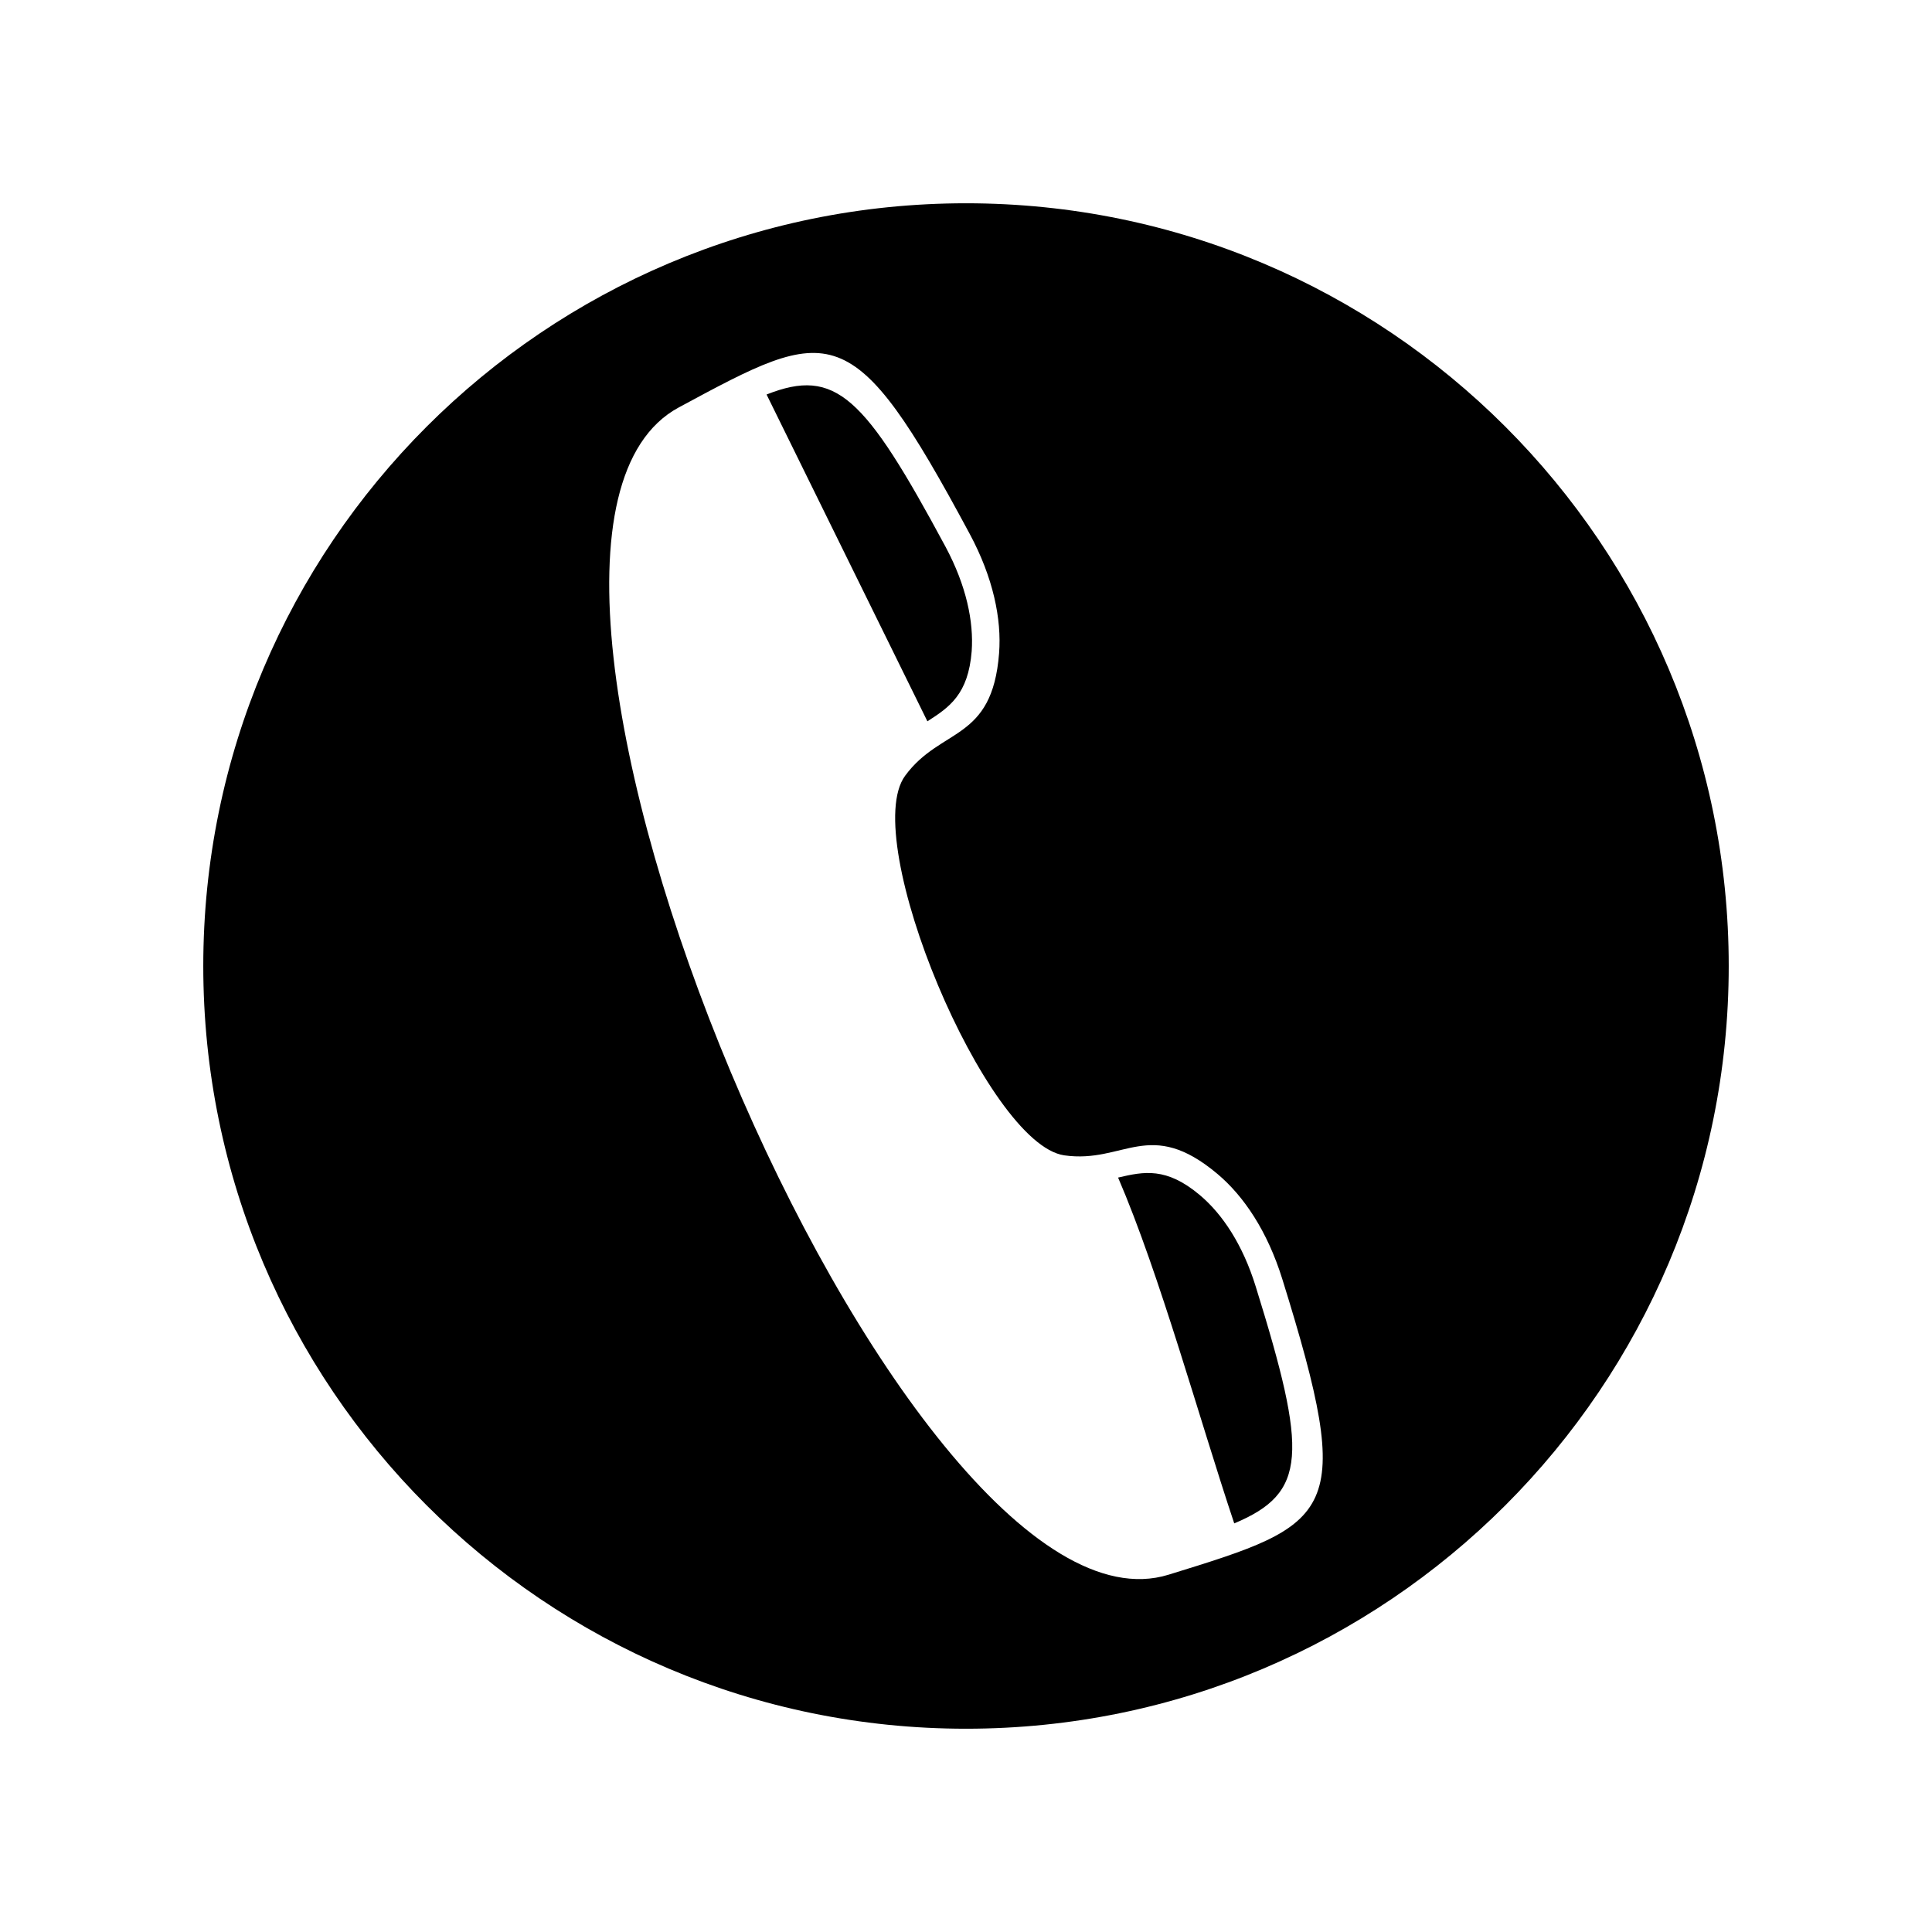
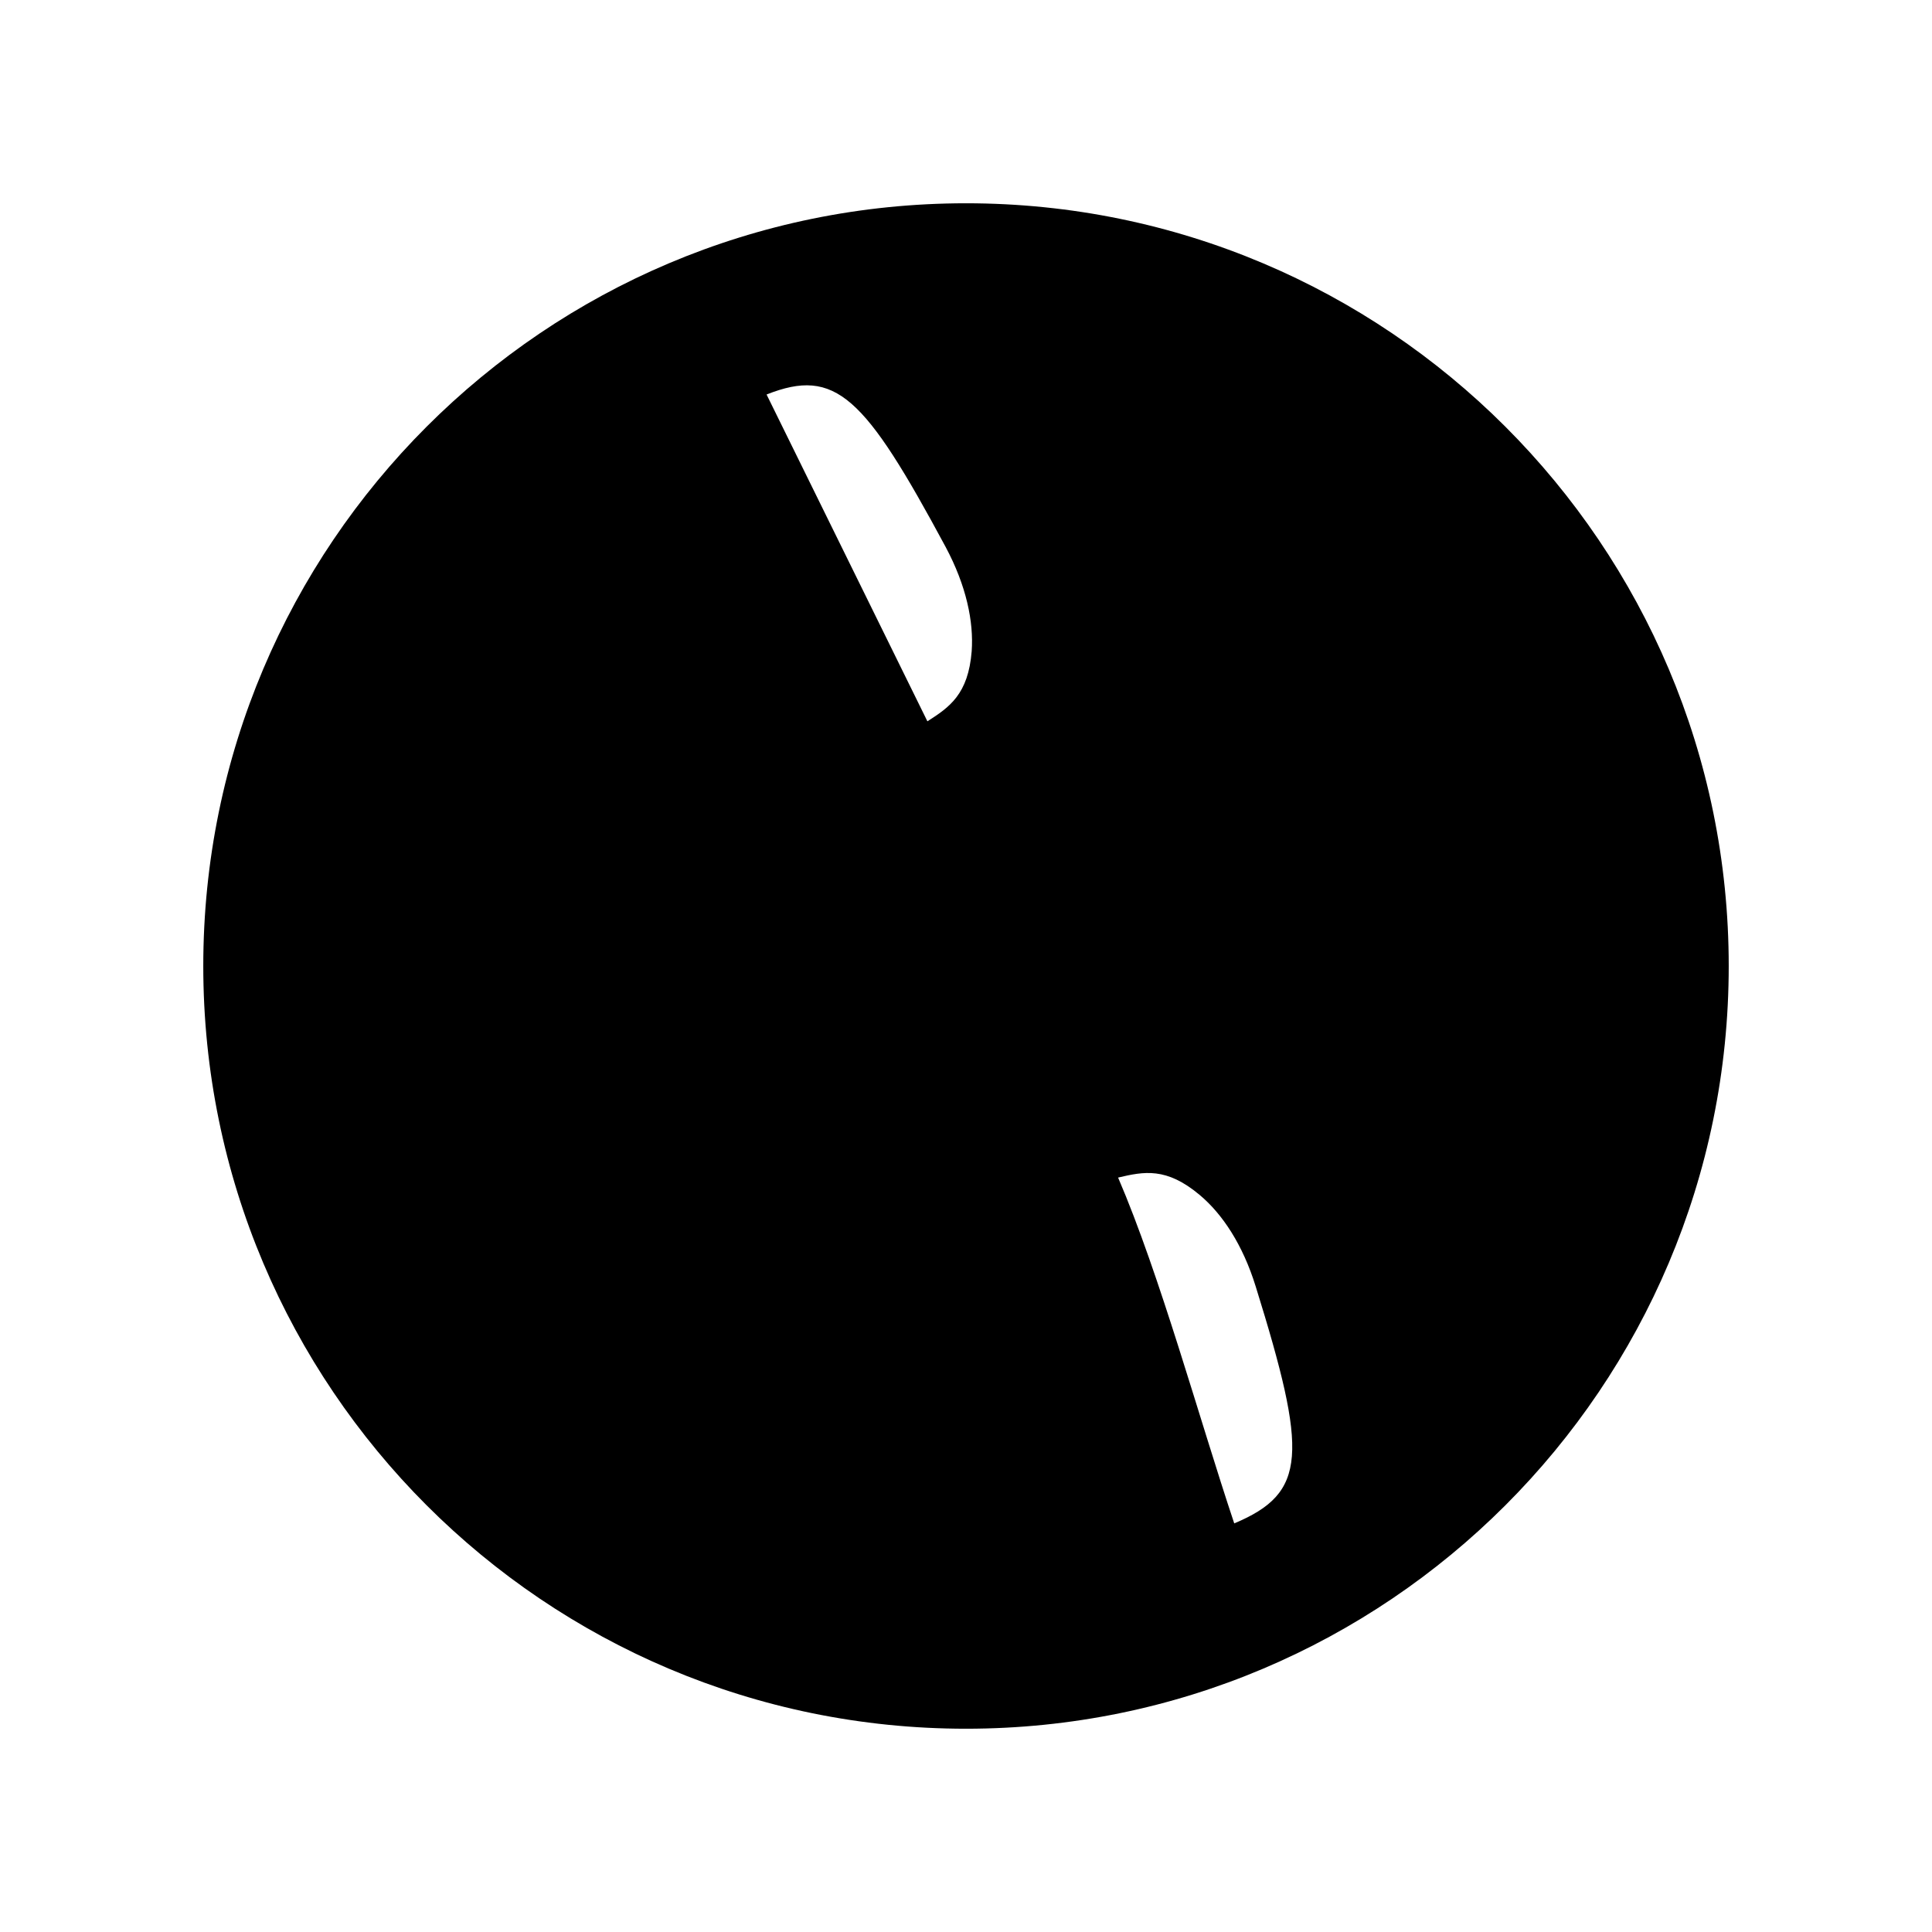
<svg xmlns="http://www.w3.org/2000/svg" fill="#000000" width="800px" height="800px" version="1.1" viewBox="144 144 512 512">
-   <path d="m400 197.87c111.64 0 202.13 90.484 202.13 202.13s-90.484 202.13-202.13 202.13-202.13-90.484-202.13-202.13 90.484-202.13 202.13-202.13zm-76.125 54.109c40.605-21.914 45.848-24.738 77.133 33.555 6.195 11.539 8.465 22.52 7.758 31.59-1.812 23.477-15.418 19.547-24.887 32.445-12.395 16.828 21.512 97.637 42.168 100.61 15.871 2.266 22.57-10.227 40.605 4.938 7.004 5.894 13.199 15.164 17.129 27.711 19.648 63.129 13.957 64.891-30.129 78.492-70.887 21.867-195.18-274.02-129.78-309.34zm116.43 204.09c11.082 25.746 21.512 63.934 30.781 91.645 19.348-8.113 19.496-18.391 5.691-62.773-3.426-11.082-8.816-19.195-14.812-24.234-8.867-7.457-14.812-6.246-21.664-4.637zm-93.156-207.52 42.621 86.605c5.844-3.727 10.832-7.152 11.738-18.59 0.555-7.809-1.41-17.332-6.902-27.609-21.512-40.004-29.121-47.66-47.457-40.406z" fill-rule="evenodd" />
+   <path d="m400 197.87c111.64 0 202.13 90.484 202.13 202.13s-90.484 202.13-202.13 202.13-202.13-90.484-202.13-202.13 90.484-202.13 202.13-202.13zm-76.125 54.109zm116.43 204.09c11.082 25.746 21.512 63.934 30.781 91.645 19.348-8.113 19.496-18.391 5.691-62.773-3.426-11.082-8.816-19.195-14.812-24.234-8.867-7.457-14.812-6.246-21.664-4.637zm-93.156-207.52 42.621 86.605c5.844-3.727 10.832-7.152 11.738-18.59 0.555-7.809-1.41-17.332-6.902-27.609-21.512-40.004-29.121-47.66-47.457-40.406z" fill-rule="evenodd" />
</svg>